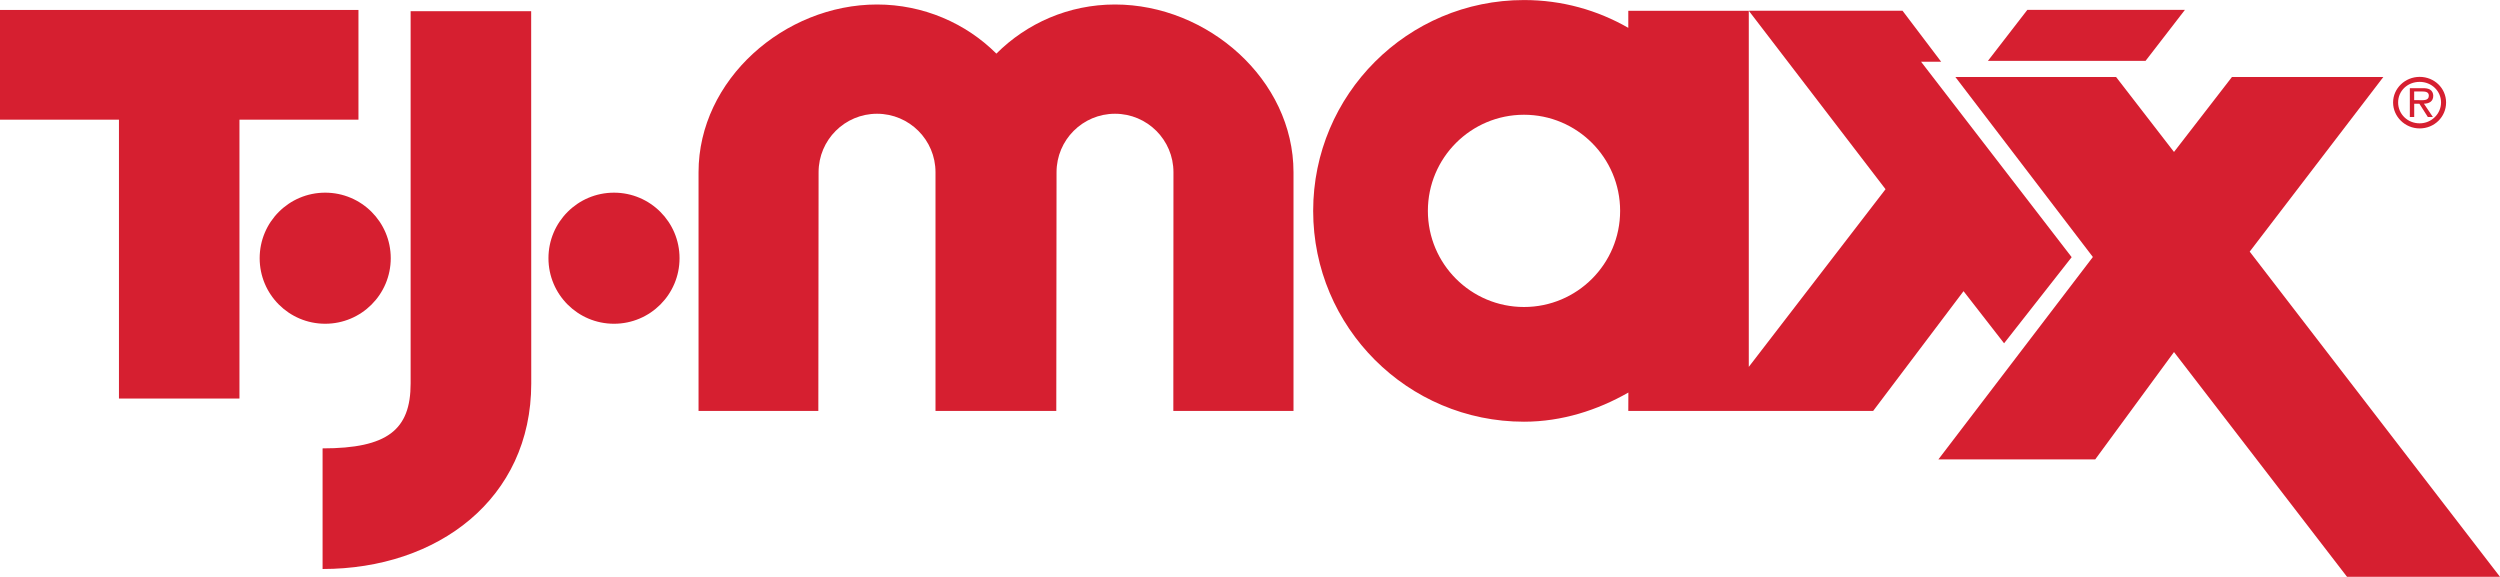
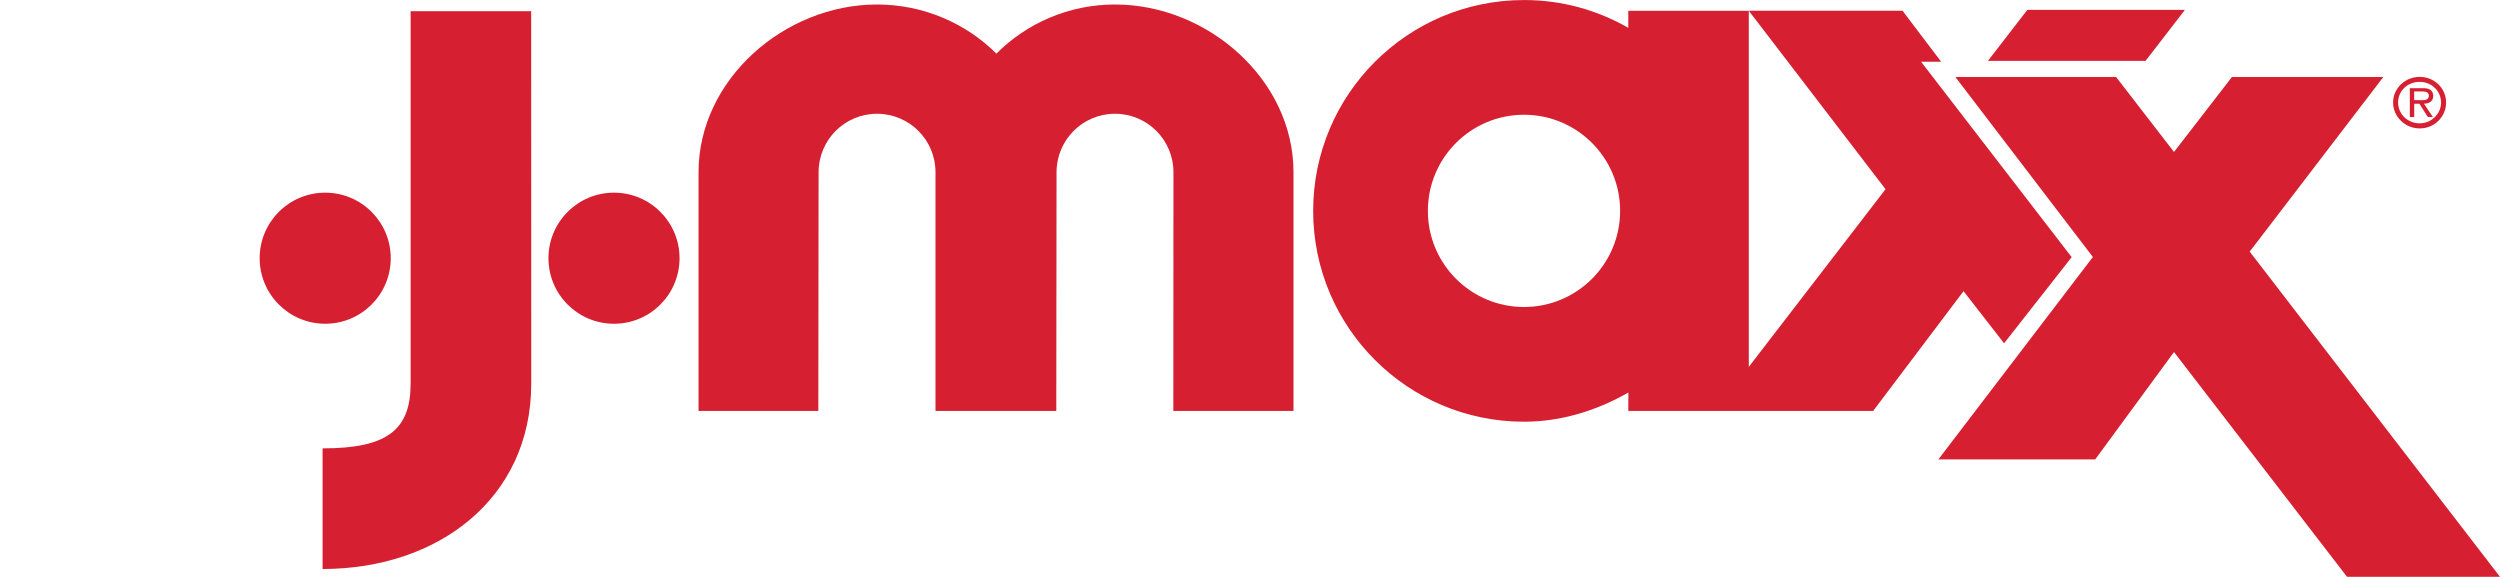
<svg xmlns="http://www.w3.org/2000/svg" id="Layer_1" data-name="Layer 1" viewBox="0 0 600 138.44">
  <defs>
    <style> .cls-1 { fill: #d61f30; fill-rule: evenodd; } </style>
  </defs>
  <polygon class="cls-1" points="524.38 2.37 486.56 2.37 477.1 14.61 514.93 14.61 524.38 2.37 524.38 2.37 524.38 2.37" />
  <path class="cls-1" d="M580.72,18.45c-3.52,0-6.38,2.77-6.38,6.15s2.85,6.22,6.38,6.22,6.34-2.77,6.34-6.22-2.84-6.15-6.34-6.15h0ZM580.72,29.6c-2.87,0-5.17-2.19-5.17-5.01s2.29-4.94,5.17-4.94,5.13,2.21,5.13,4.94-2.29,5.01-5.13,5.01h0Z" />
  <path class="cls-1" d="M583.98,22.98c0-.58-.26-1.19-.79-1.49-.54-.3-1.14-.33-1.73-.33h-3.1v6.92h1.05v-3.19h1.24l2.03,3.19h1.21l-2.15-3.19h0c1.26-.03,2.24-.54,2.24-1.91h0ZM580.56,24.03h-1.16v-2.08h1.84c.89,0,1.68.12,1.68,1.02,0,1.24-1.37,1.07-2.36,1.07h0Z" />
  <path class="cls-1" d="M93.78,61.97c0-8.69-7.04-15.73-15.73-15.73s-15.73,7.04-15.73,15.73,7.04,15.73,15.73,15.73,15.73-7.04,15.73-15.73h0Z" />
  <path class="cls-1" d="M147.36,46.24c-8.69,0-15.73,7.04-15.73,15.73s7.04,15.73,15.73,15.73,15.73-7.04,15.73-15.73-7.04-15.73-15.73-15.73h0Z" />
-   <polygon class="cls-1" points="86.03 2.39 0 2.39 0 28.72 28.55 28.72 28.55 95.65 57.47 95.65 57.47 28.72 86.03 28.72 86.03 2.39 86.03 2.39 86.03 2.39" />
  <path class="cls-1" d="M98.55,2.68v89.36h0c0,11.12-5.56,15.57-21.13,15.57h0v28.95h0c27.66,0,50.08-16.86,50.08-44.52h0l-.02-89.36h-28.93Z" />
  <path class="cls-1" d="M267.59,1.08c-11.11,0-21.18,4.51-28.46,11.79-7.28-7.28-17.53-11.79-28.64-11.79-22.23,0-42.84,18.02-42.84,40.25h0v57.29h28.75l.06-57.29h0c0-7.75,6.28-14.03,14.03-14.03s14.03,6.28,14.03,14.03h0v57.29h28.99l.06-57.29h0c0-7.75,6.28-14.03,14.03-14.03s14.03,6.28,14.03,14.03h0l-.03,57.29h28.84v-57.29h0c0-22.23-20.61-40.25-42.84-40.25h0Z" />
  <polygon class="cls-1" points="539.93 60.39 572 18.48 535.67 18.48 521.76 36.47 507.86 18.48 469.29 18.48 502.29 61.68 465.21 110.26 502.85 110.26 521.76 84.49 563.29 138.44 600 138.44 539.93 60.39 539.93 60.39 539.93 60.39" />
  <path class="cls-1" d="M461.06,14.82h4.82l-9.27-12.24h-36.9l32.82,42.83-32.82,42.64V2.59h-28.92v4.09h0c-7.41-4.25-15.88-6.67-25.03-6.67-27.95,0-50.6,22.66-50.6,50.6s22.66,50.6,50.6,50.6c9.11,0,17.66-2.78,25.05-7h0l-.02,4.41h58.77l21.69-28.74,9.73,12.51,16.22-20.67-36.15-46.91h0ZM365.76,73.68c-12.74,0-23.07-10.33-23.07-23.07s10.33-23.07,23.07-23.07,23.07,10.33,23.07,23.07-10.33,23.07-23.07,23.07h0Z" />
</svg>